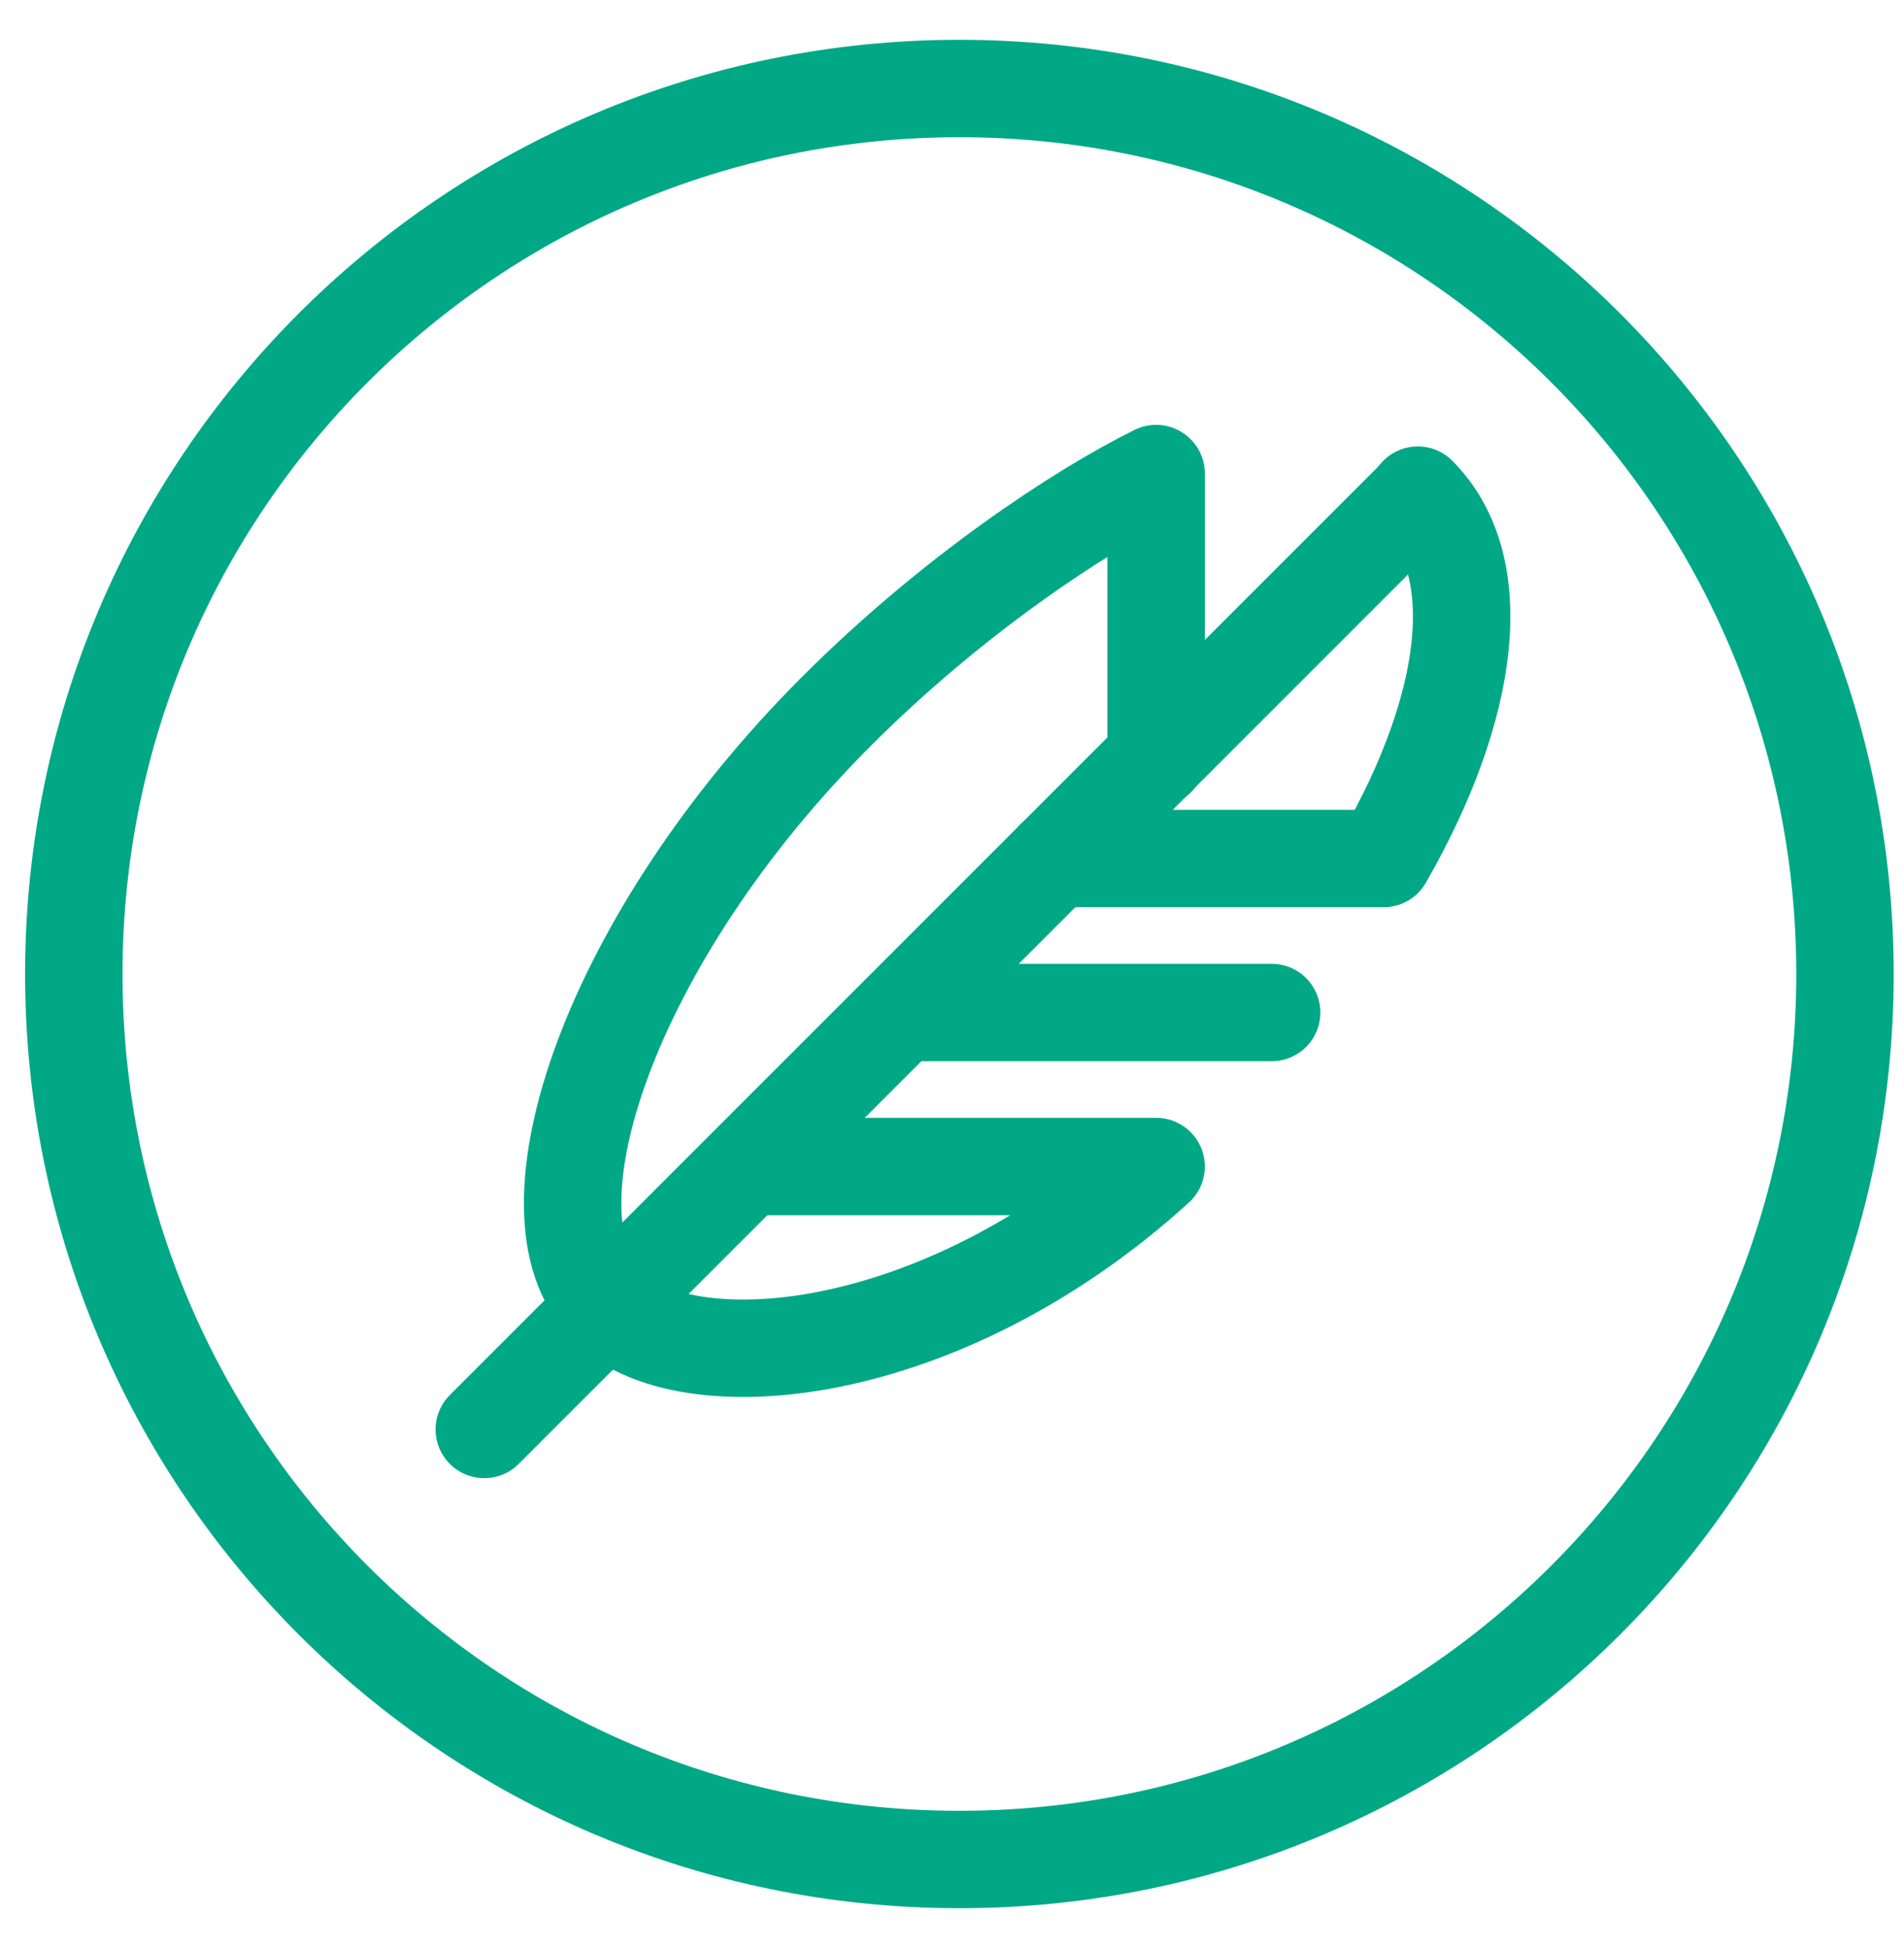
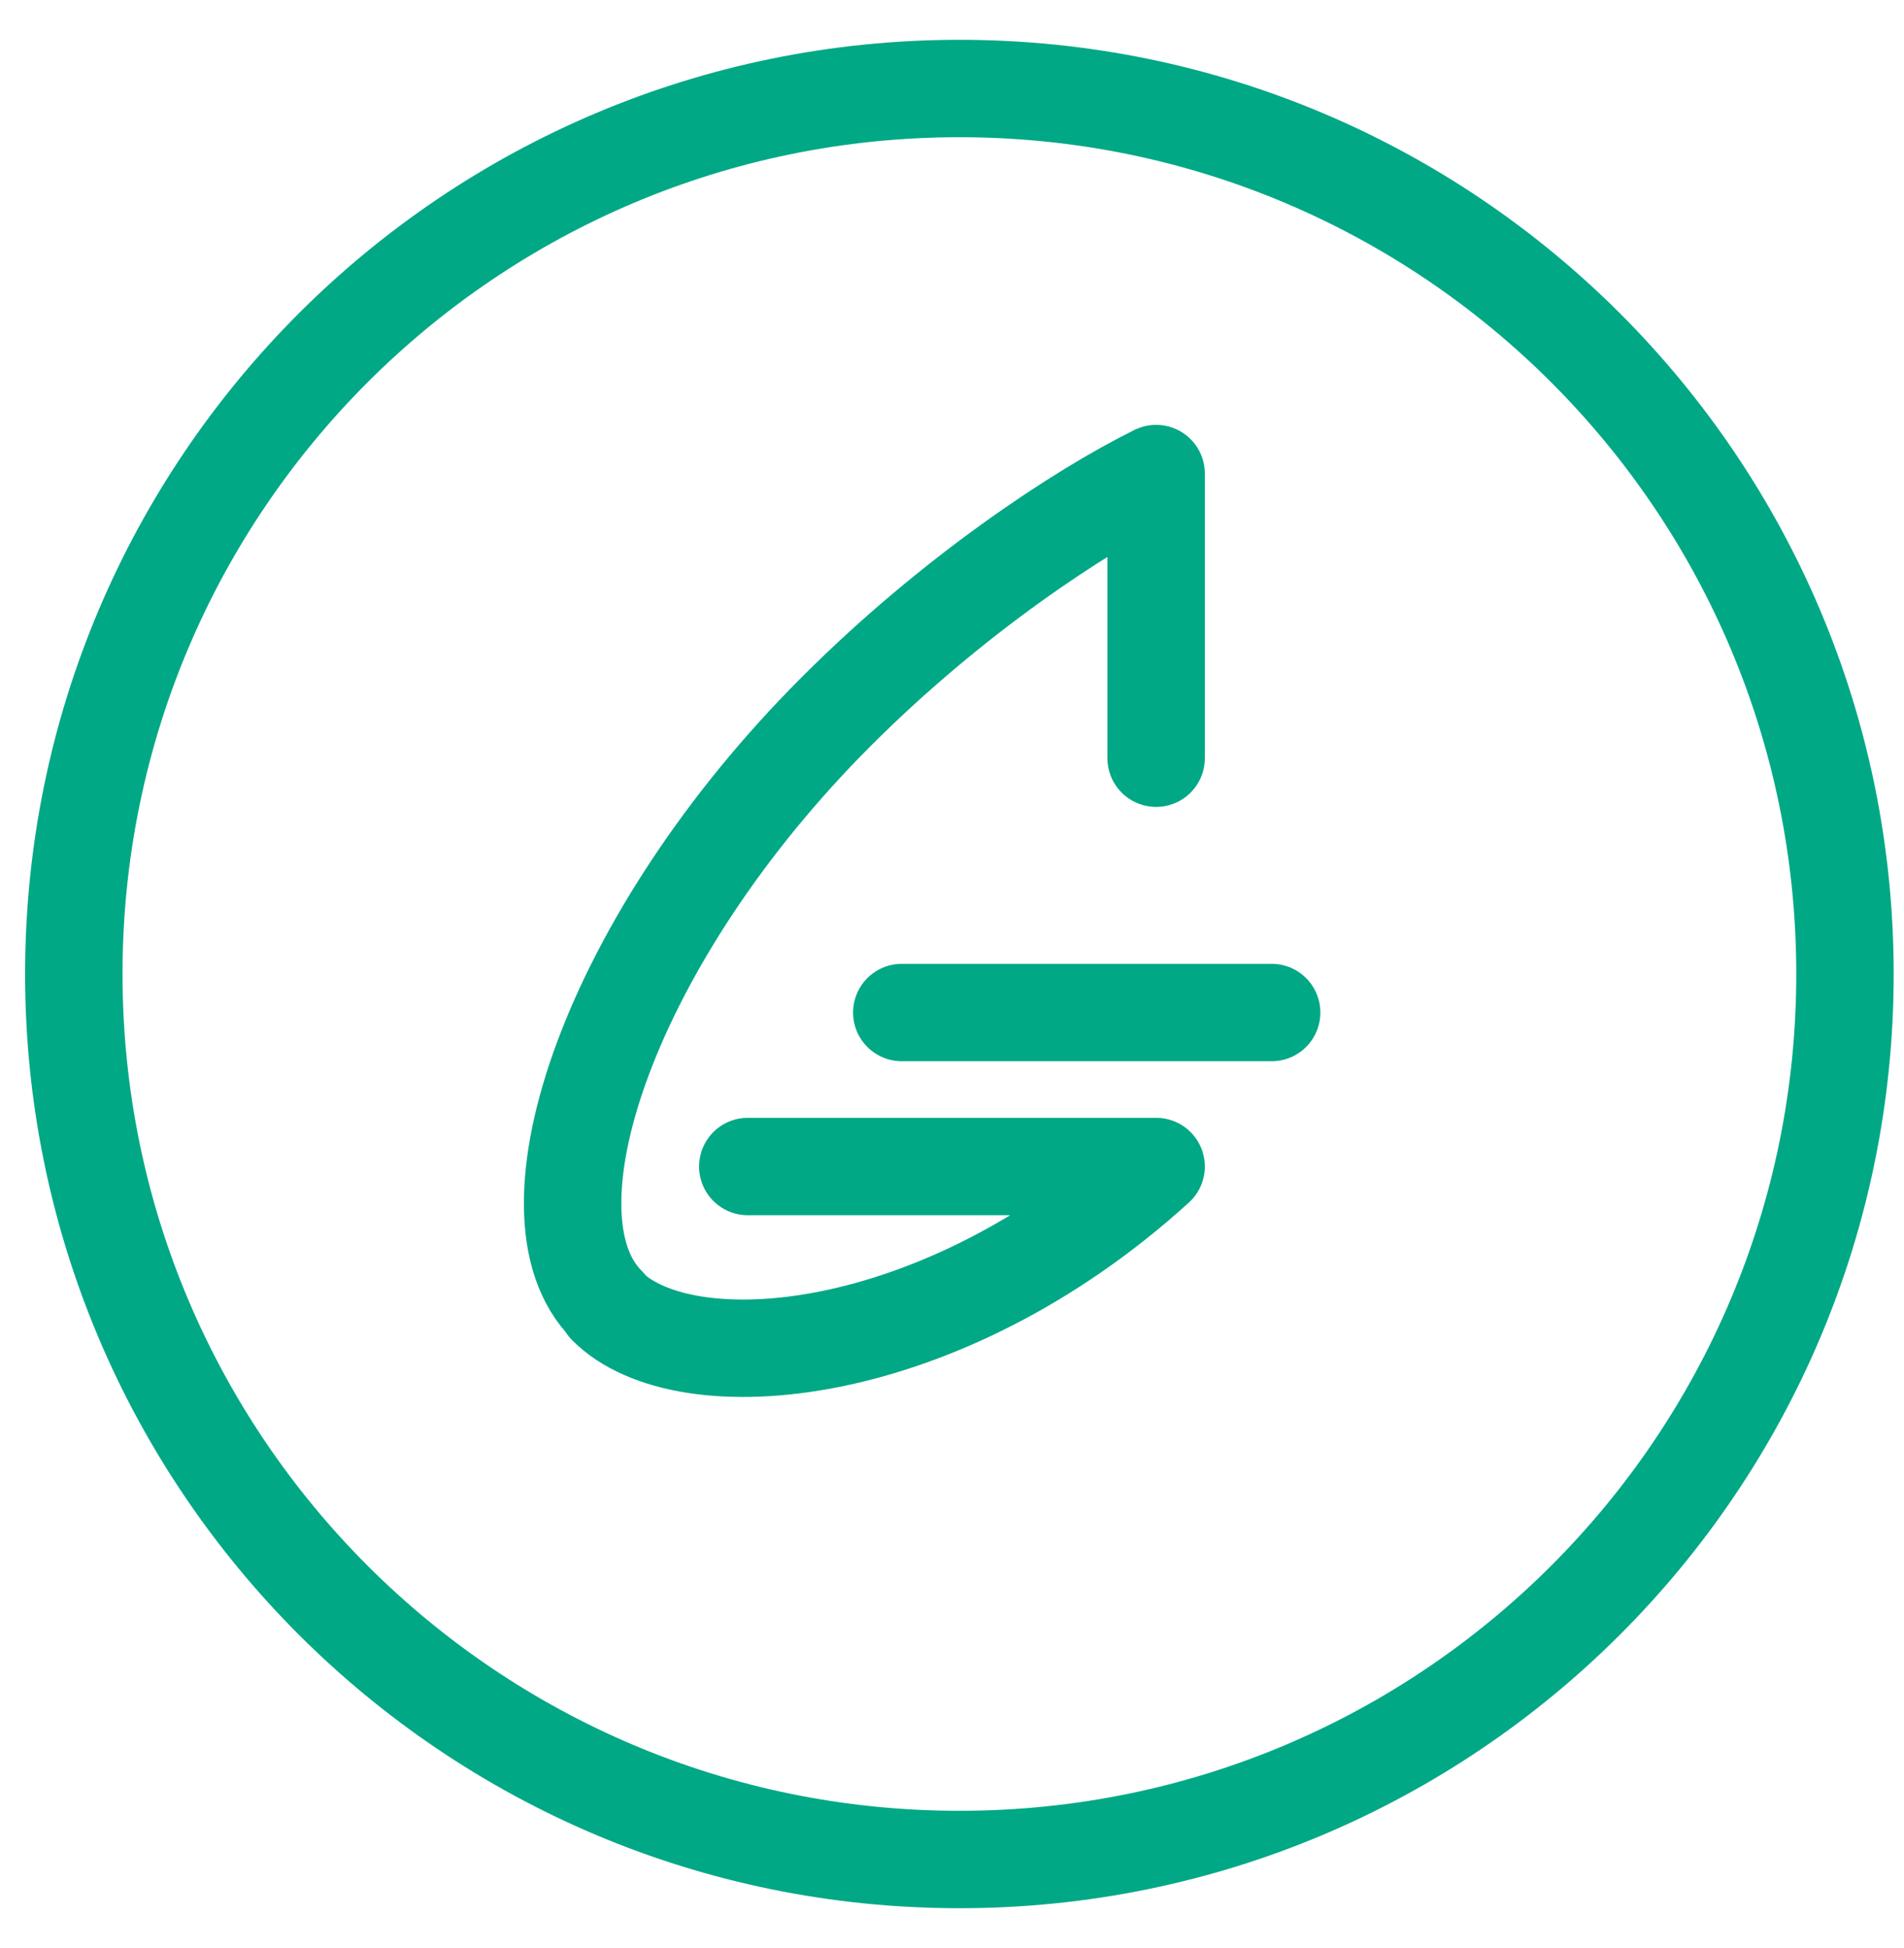
<svg xmlns="http://www.w3.org/2000/svg" width="43" height="44" viewBox="0 0 43 44" fill="none">
  <path fill-rule="evenodd" clip-rule="evenodd" d="M41.667 21.999C41.667 33.046 32.714 41.999 21.667 41.999C10.62 41.999 1.667 33.046 1.667 21.999C1.667 10.954 10.62 1.999 21.667 1.999C32.714 1.999 41.667 10.954 41.667 21.999V21.999Z" stroke="#00A886" stroke-width="2.2" stroke-linecap="round" stroke-linejoin="round" />
-   <path d="M32.001 11.218L10.937 32.286" stroke="#00A886" stroke-width="2.2" stroke-linecap="round" stroke-linejoin="round" />
  <path d="M13.705 29.471C11.653 27.421 13.79 21.165 18.886 16.071C21.503 13.45 24.371 11.556 26.11 10.696V17.125" stroke="#00A886" stroke-width="2.2" stroke-linecap="round" stroke-linejoin="round" />
  <path d="M20.366 22.869H28.719" stroke="#00A886" stroke-width="2.2" stroke-linecap="round" stroke-linejoin="round" />
  <path d="M16.888 26.347H26.11C21.239 30.775 15.472 31.265 13.705 29.498" stroke="#00A886" stroke-width="2.2" stroke-linecap="round" stroke-linejoin="round" />
-   <path d="M32.02 11.183C33.606 12.773 33.241 15.912 31.248 19.39H23.827" stroke="#00A886" stroke-width="2.2" stroke-linecap="round" stroke-linejoin="round" />
</svg>